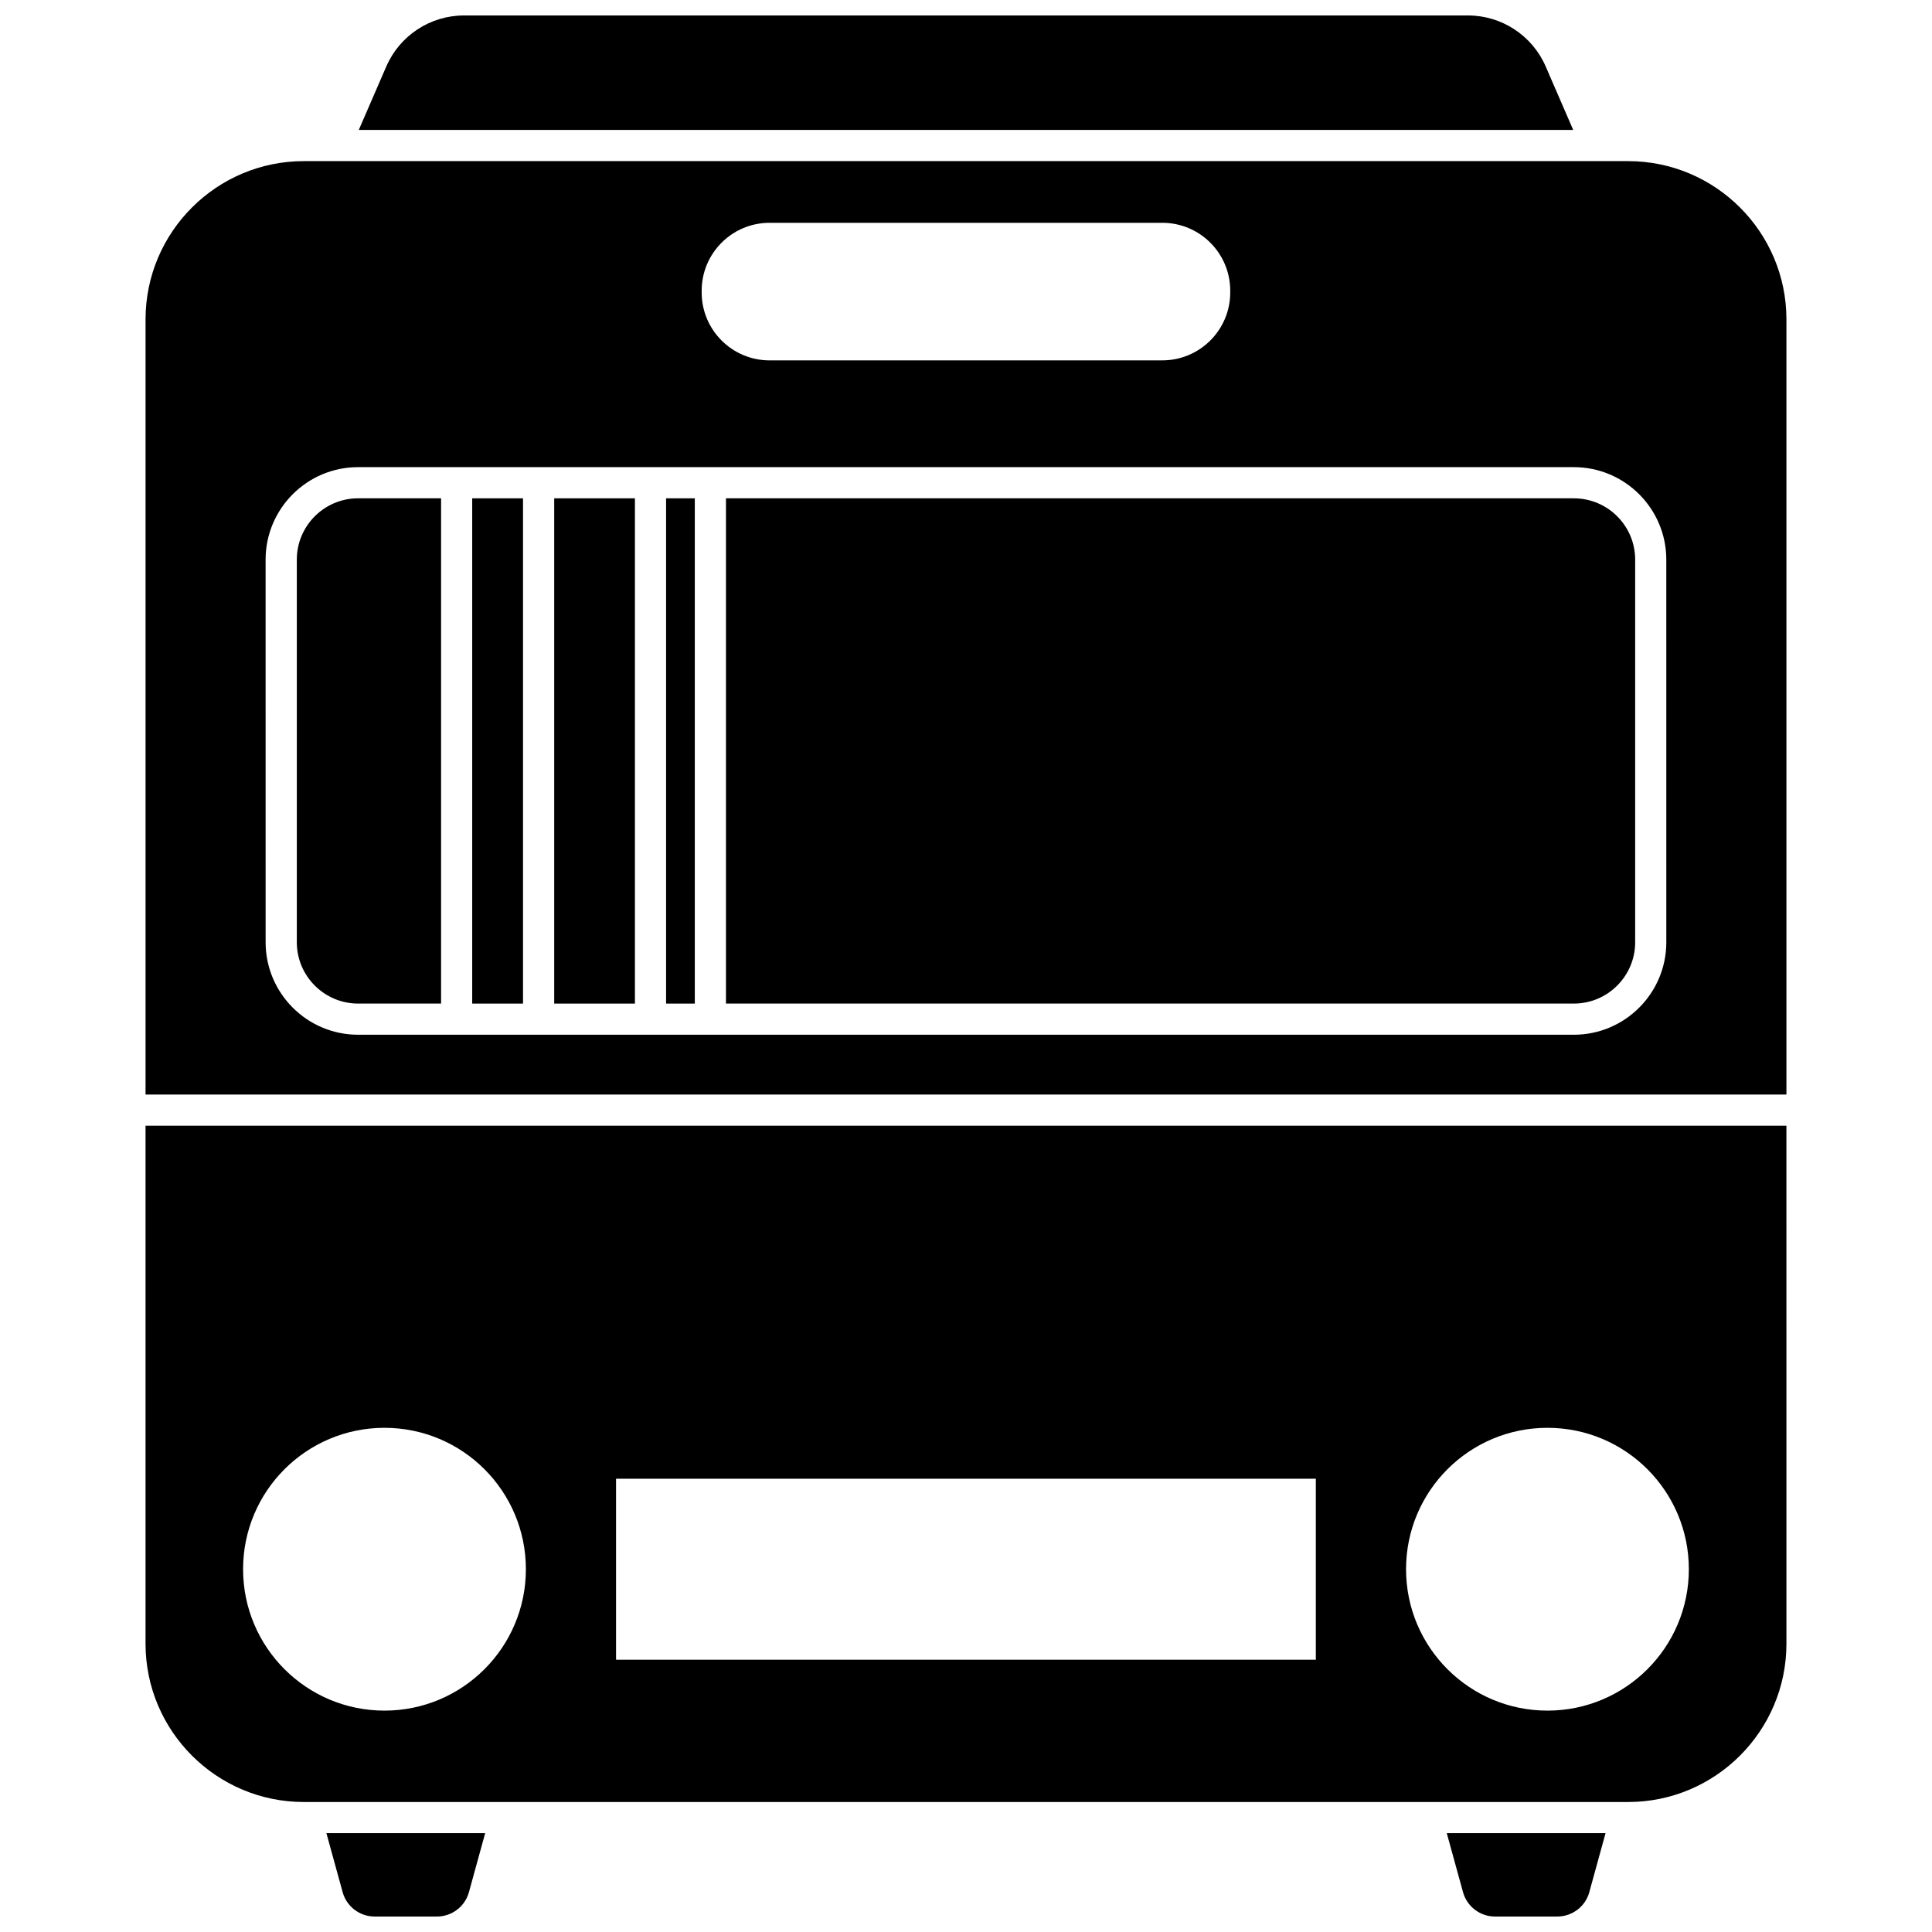
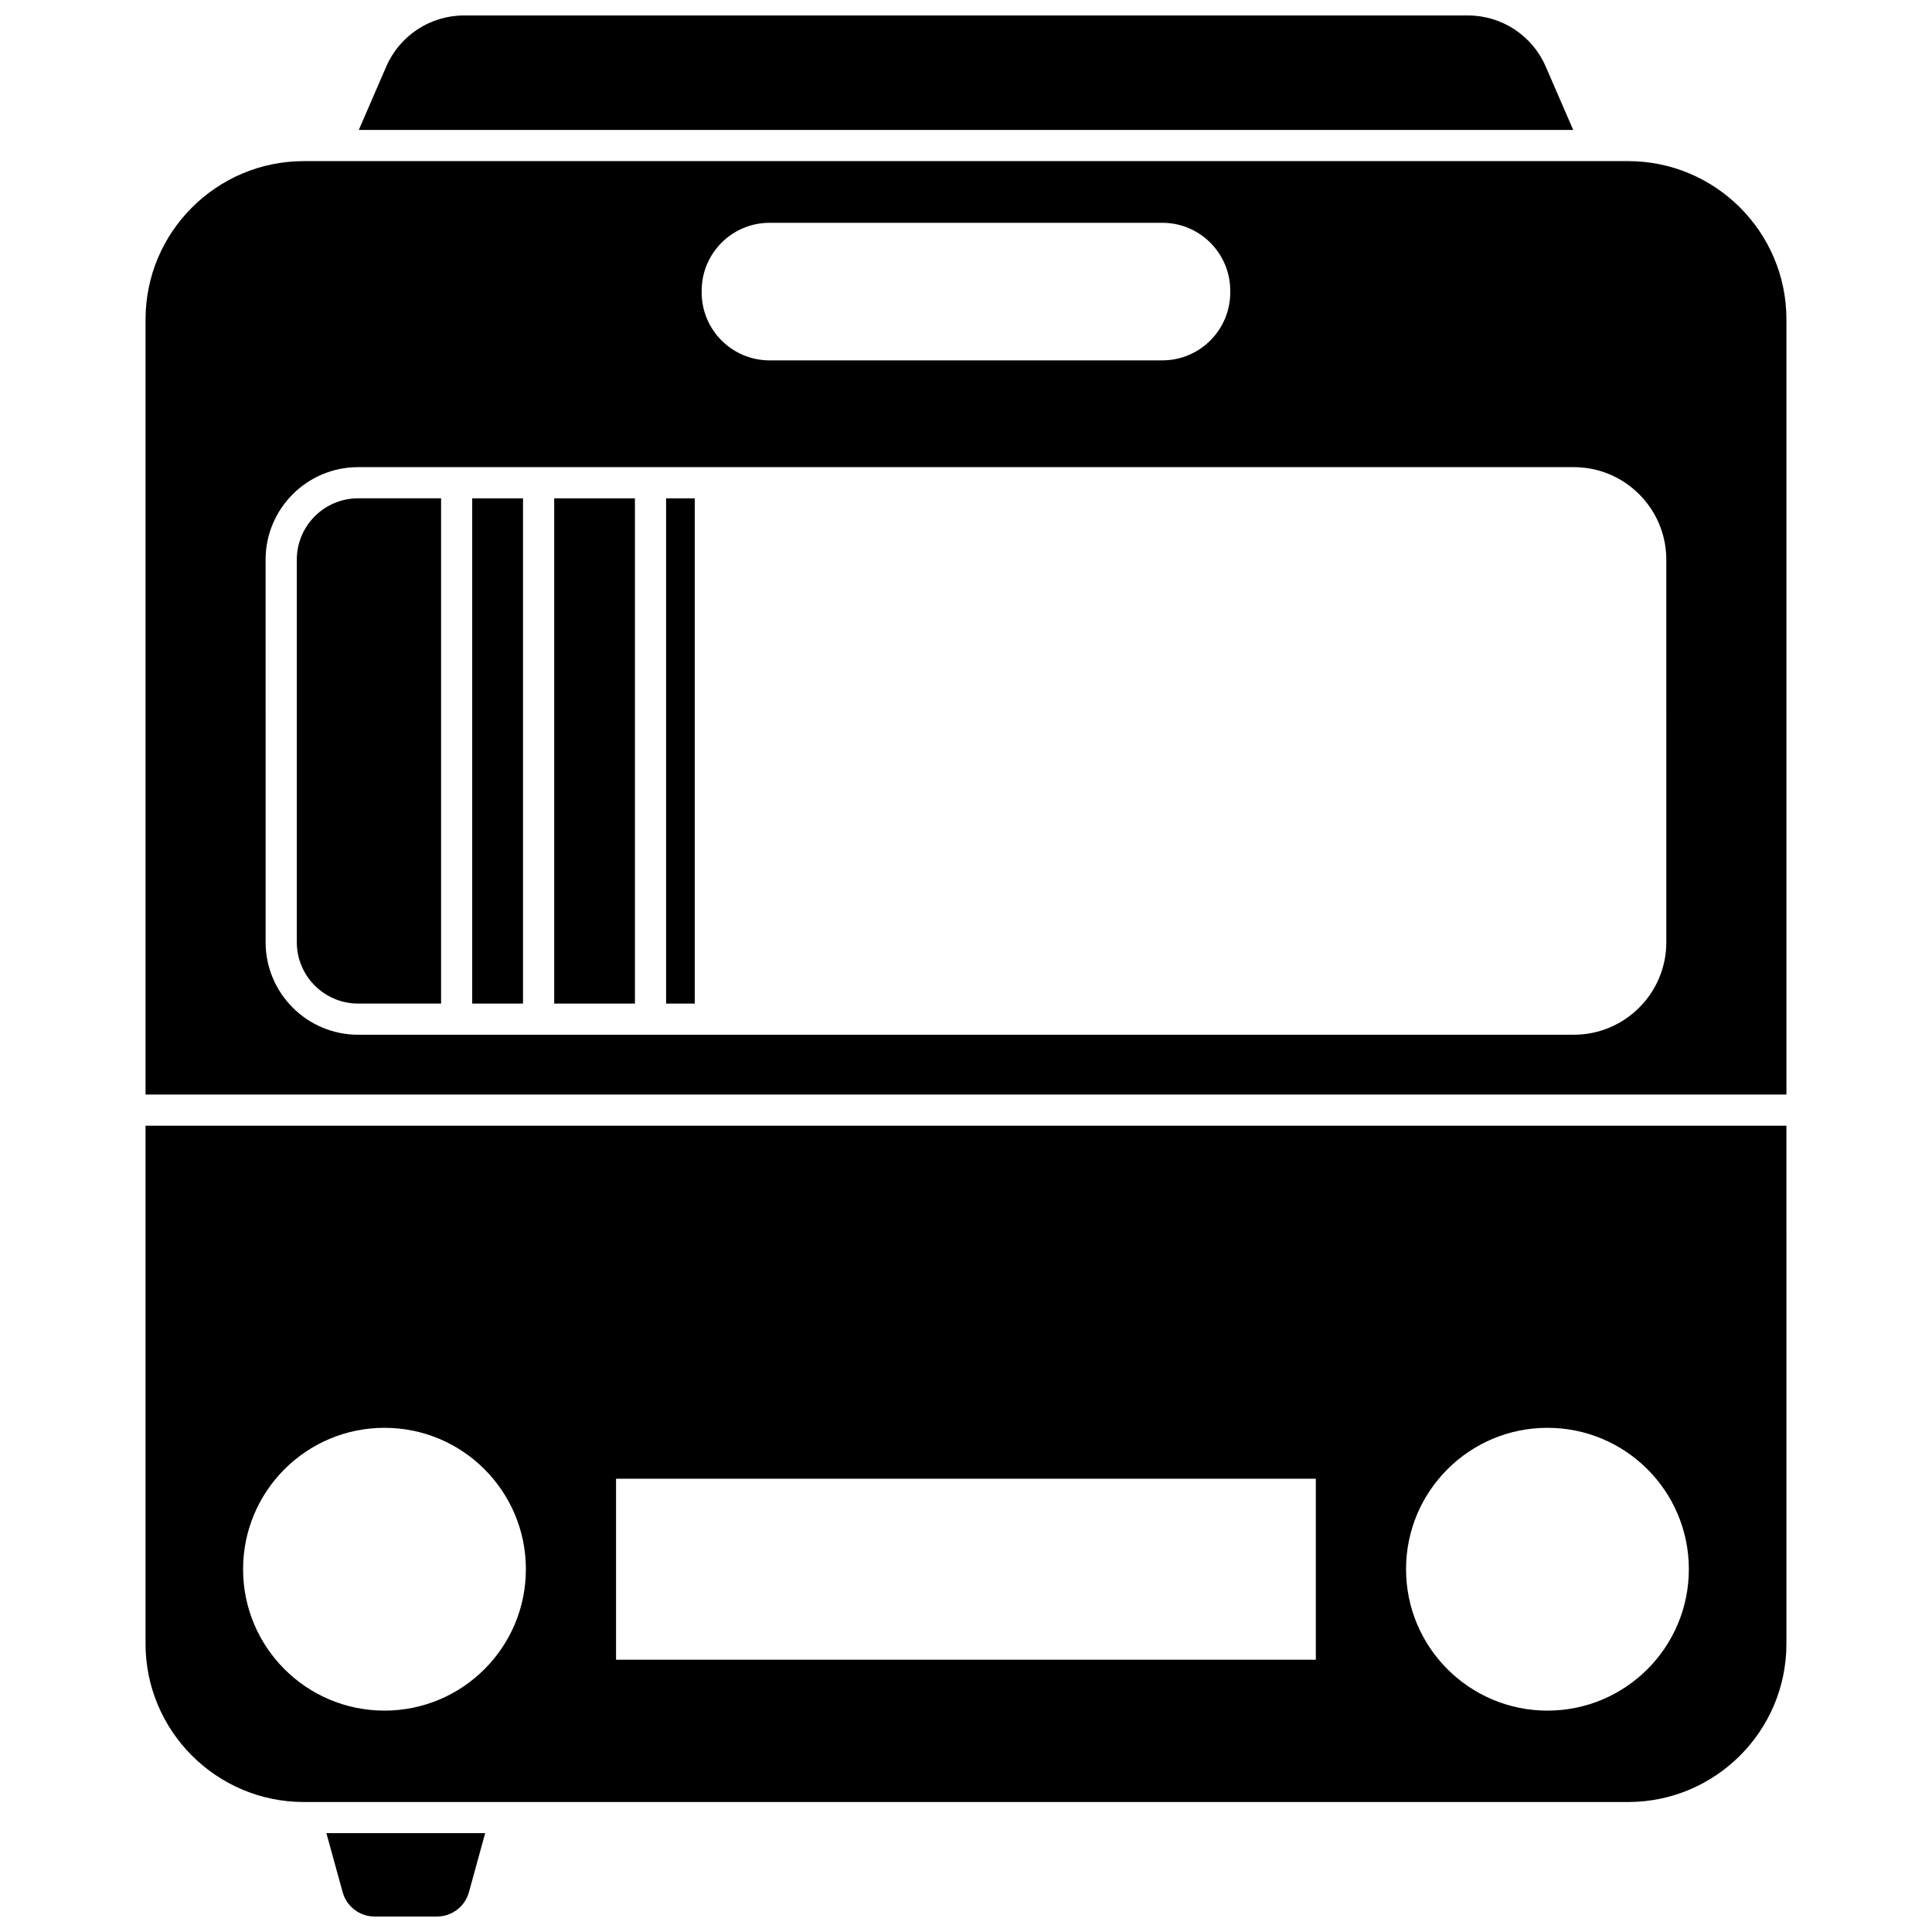
<svg xmlns="http://www.w3.org/2000/svg" width="800px" height="800px" version="1.1" viewBox="144 144 512 512">
  <defs>
    <clipPath id="c">
-       <path d="m527 629h43v22.902h-43z" />
-     </clipPath>
+       </clipPath>
    <clipPath id="b">
      <path d="m230 629h43v22.902h-43z" />
    </clipPath>
    <clipPath id="a">
      <path d="m239 148.09h322v30.906h-322z" />
    </clipPath>
  </defs>
  <path d="m222.66 292.3v101.41c0 8.957 7.289 16.246 16.246 16.246h21.984v-133.9h-21.984c-8.961 0-16.246 7.285-16.246 16.246z" />
  <path d="m269.14 276.06h13.465v133.9h-13.465z" />
  <path d="m182.57 579.61c0 23.125 18.812 41.941 41.941 41.941h350.97c23.125 0 41.941-18.812 41.941-41.941l-0.004-137.28h-434.85zm371.52-57.223c20.699 0 37.473 16.777 37.473 37.473 0 20.691-16.777 37.473-37.473 37.473-20.691 0-37.473-16.777-37.473-37.473s16.773-37.473 37.473-37.473zm-246.83 13.492h185.45v47.965h-185.45zm-61.367-13.492c20.699 0 37.473 16.777 37.473 37.473 0 20.691-16.777 37.473-37.473 37.473-20.691 0-37.473-16.777-37.473-37.473s16.773-37.473 37.473-37.473z" />
  <g clip-path="url(#c)">
-     <path d="m531.72 645.46c1.043 3.789 4.523 6.438 8.453 6.438h16.551c3.93 0 7.41-2.648 8.453-6.438l4.312-15.66h-42.082z" />
-   </g>
+     </g>
  <g clip-path="url(#b)">
    <path d="m234.81 645.46c1.043 3.789 4.523 6.438 8.453 6.438h16.551c3.93 0 7.41-2.648 8.453-6.438l4.312-15.66h-42.082z" />
  </g>
  <g clip-path="url(#a)">
    <path d="m553.63 161.63c-3.562-8.219-11.656-13.535-20.621-13.535h-266.02c-8.965 0-17.059 5.316-20.625 13.535l-7.285 16.809h321.84z" />
  </g>
  <path d="m575.48 186.7h-350.97c-23.125 0-41.938 18.809-41.938 41.934v205.43h434.85v-205.43c0-23.125-18.812-41.934-41.938-41.934zm-245.53 34.352c0-9.949 8.066-18.008 18.008-18.008h104.06c9.949 0 18.008 8.066 18.008 18.008v0.441c0 9.949-8.066 18.008-18.008 18.008l-104.06 0.004c-9.949 0-18.008-8.066-18.008-18.008zm255.64 172.66c0 13.512-10.992 24.504-24.504 24.504h-322.19c-13.512 0-24.504-10.992-24.504-24.504l-0.004-101.41c0-13.512 10.992-24.504 24.504-24.504h322.19c13.512 0 24.504 10.992 24.504 24.504z" />
  <path d="m290.87 276.06h21.391v133.9h-21.391z" />
  <path d="m320.52 276.06h7.609v133.9h-7.609z" />
-   <path d="m561.09 276.06h-224.7v133.9l224.7-0.004c8.957 0 16.246-7.289 16.246-16.246v-101.4c0-8.961-7.281-16.246-16.246-16.246z" />
</svg>